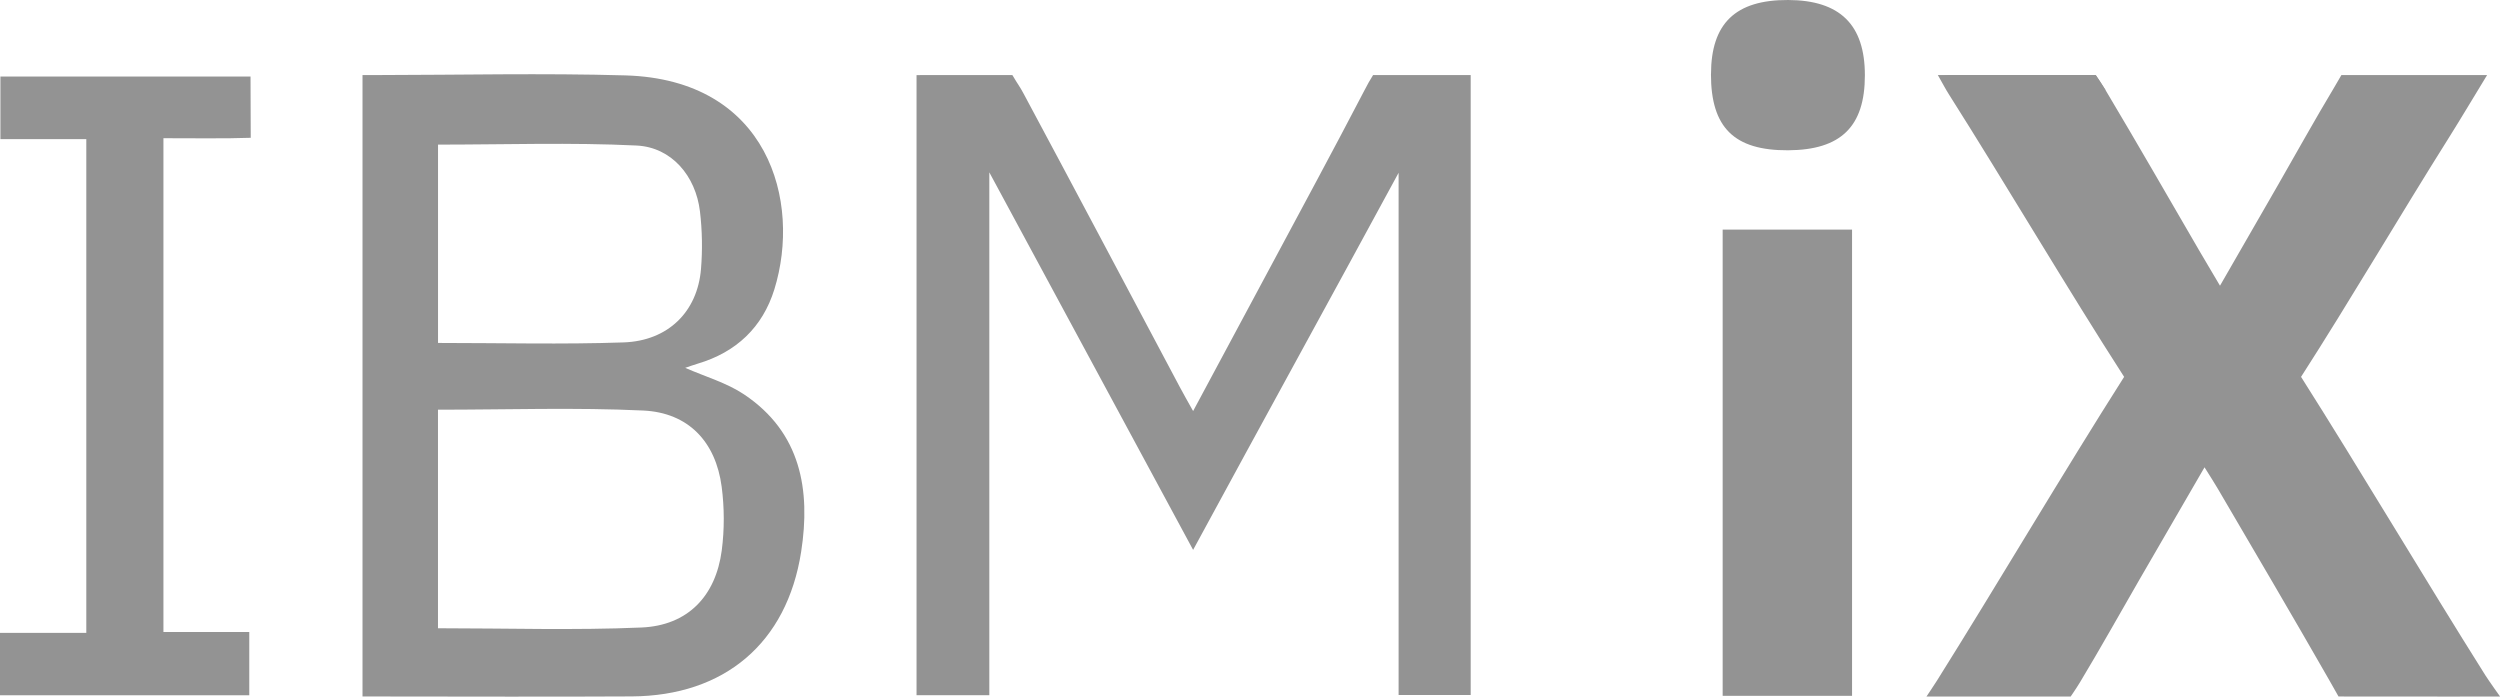
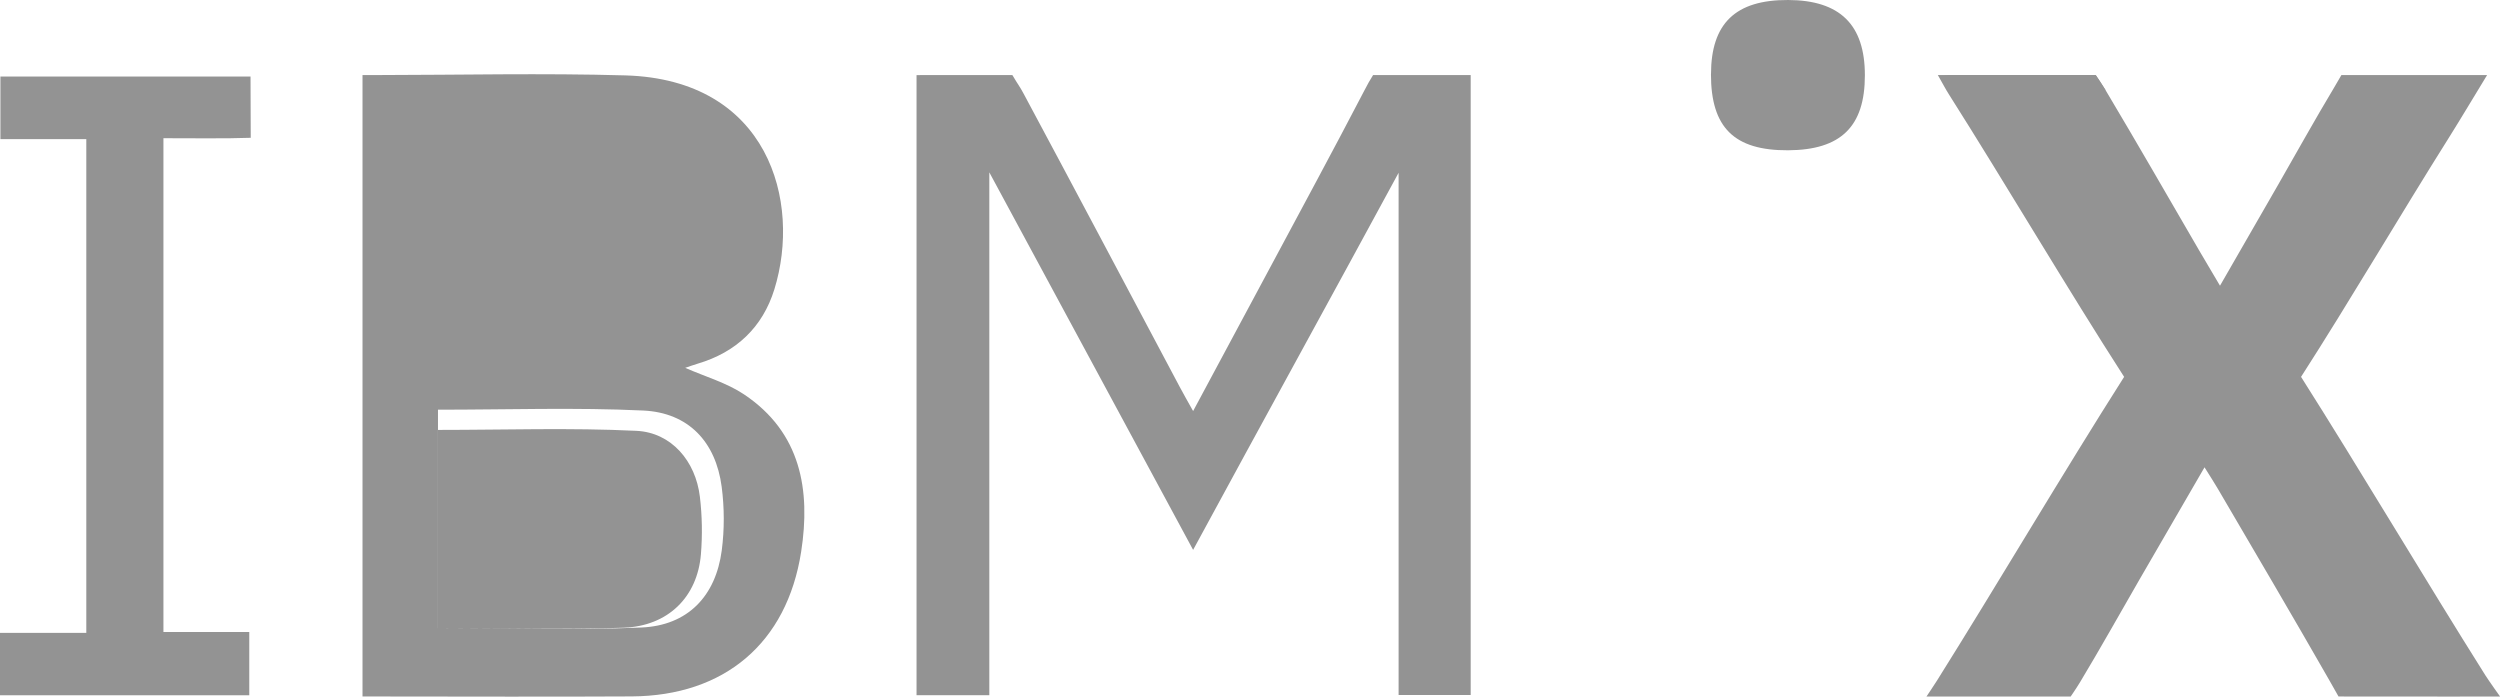
<svg xmlns="http://www.w3.org/2000/svg" id="Ebene_1" data-name="Ebene 1" viewBox="0 0 604.53 168.44">
  <defs>
    <style>
      .cls-1 {
        fill: #939393;
      }
    </style>
  </defs>
  <path class="cls-1" d="m468.6,18.15c12.69,0,26.67,0,38.17,0,0,0,1.46,2.1,2.4,3.68,7.67,12.86,15.13,25.86,22.66,38.81,1.5,2.58,3.03,5.13,4.99,8.45,4.85-8.42,9.39-16.27,13.9-24.14,4.56-7.94,9-15.95,13.71-23.8.79-1.32,1.75-3,1.75-3,10.72,0,23.55,0,35.23,0-3.36,5.51-6.27,10.41-9.3,15.24-11.53,18.31-23.98,39.53-35.69,57.74h0c14.44,22.77,30.21,49.37,44.58,72.18.85,1.34,3.54,5.11,3.54,5.11-4.22,0-8.02.02-11.27.02-7.67,0-20.11-.02-27.79-.02,0,0-.58-1.06-2.28-4.03-8.84-15.45-17.88-30.79-26.87-46.15-.89-1.53-1.86-3.01-3.25-5.24-5.54,9.56-10.69,18.41-15.81,27.28-4.74,8.22-9.37,16.5-14.26,24.63-.89,1.48-2.29,3.51-2.29,3.51h-34.87s1.92-2.86,2.55-3.87c14.59-23.26,30.5-50.25,45.24-73.42h0c-13.78-21.41-28.72-46.77-42.35-68.28-.78-1.22-1.45-2.51-2.69-4.69Z" />
  <path class="cls-1" d="m221.63,18.16c7.48,0,16.1-.01,23.17-.01,1.49,2.51,1.76,2.7,2.68,4.42,12.65,23.6,25.18,47.26,37.75,70.91.92,1.74,1.9,3.44,3.28,5.92,6.2-11.55,12.06-22.45,17.89-33.35,7.85-14.67,15.78-29.3,23.46-44.05,1.53-2.93.64-1.21,2.17-3.85,6.31,0,16.97,0,23.6,0v149.91h-17.43V41.78s-.02-.02,0,0c-16.07,29.65-33.01,60.41-49.69,91.19-16.53-30.62-32.57-60.33-49.28-91.29v126.43h-17.6V18.16Z" />
-   <path class="cls-1" d="m87.66,168.41V18.15c1.4,0,2.48,0,3.6,0,19.98-.02,39.98-.49,59.94.08,34.62.99,42.63,30.48,36.05,51.74-2.84,9.17-9.22,15.21-18.54,17.97-1.07.32-2.13.71-3.02,1.01,4.86,2.14,10.02,3.6,14.26,6.44,13.71,9.18,16.1,23.09,13.78,38.02-3.44,22.16-18.62,34.86-40.97,34.99-19.98.11-39.96.03-59.94.02-1.63,0-3.25,0-5.16,0Zm18.24-16.49c16.67,0,32.97.52,49.22-.18,11.16-.48,17.95-7.55,19.41-18.65.66-5.05.64-10.33-.02-15.38-1.42-10.86-8.03-17.93-18.98-18.44-16.41-.77-32.88-.2-49.62-.2v52.85Zm.02-68.99c15.27,0,30.08.38,44.86-.13,10.8-.37,17.88-7.44,18.73-17.75.38-4.61.3-9.33-.25-13.92-1.02-8.58-6.85-15.53-15.34-15.94-15.86-.77-31.79-.22-48-.22v47.96Z" />
+   <path class="cls-1" d="m87.66,168.41V18.15c1.4,0,2.48,0,3.6,0,19.98-.02,39.98-.49,59.94.08,34.62.99,42.63,30.48,36.05,51.74-2.84,9.17-9.22,15.21-18.54,17.97-1.07.32-2.13.71-3.02,1.01,4.86,2.14,10.02,3.6,14.26,6.44,13.71,9.18,16.1,23.09,13.78,38.02-3.44,22.16-18.62,34.86-40.97,34.99-19.98.11-39.96.03-59.94.02-1.63,0-3.25,0-5.16,0Zm18.24-16.49c16.67,0,32.97.52,49.22-.18,11.16-.48,17.95-7.55,19.41-18.65.66-5.05.64-10.33-.02-15.38-1.42-10.86-8.03-17.93-18.98-18.44-16.41-.77-32.88-.2-49.62-.2v52.85Zc15.27,0,30.08.38,44.86-.13,10.8-.37,17.88-7.44,18.73-17.75.38-4.61.3-9.33-.25-13.92-1.02-8.58-6.85-15.53-15.34-15.94-15.86-.77-31.79-.22-48-.22v47.96Z" />
  <path class="cls-1" d="m60.63,33.32c-5.63.22-15.11.1-21.11.1v119.41h20.76v15.29H0v-15.09h20.87V33.64H.1v-15.14h60.48" />
-   <path class="cls-1" d="m447.85,168.26h-31.29V55.52h31.29v112.74Z" />
  <path class="cls-1" d="m413.74,17.95C413.75,5.65,419.67-.05,432.39,0c12.54.05,18.57,5.97,18.56,18.22,0,12.4-5.81,18.05-18.57,18.12-13.03.07-18.66-5.49-18.65-18.4Z" />
  <path class="cls-1" d="m468.6,18.15c12.69,0,25.15,0,38.17,0,0,0,1.63,2.44,2.4,3.68" />
</svg>